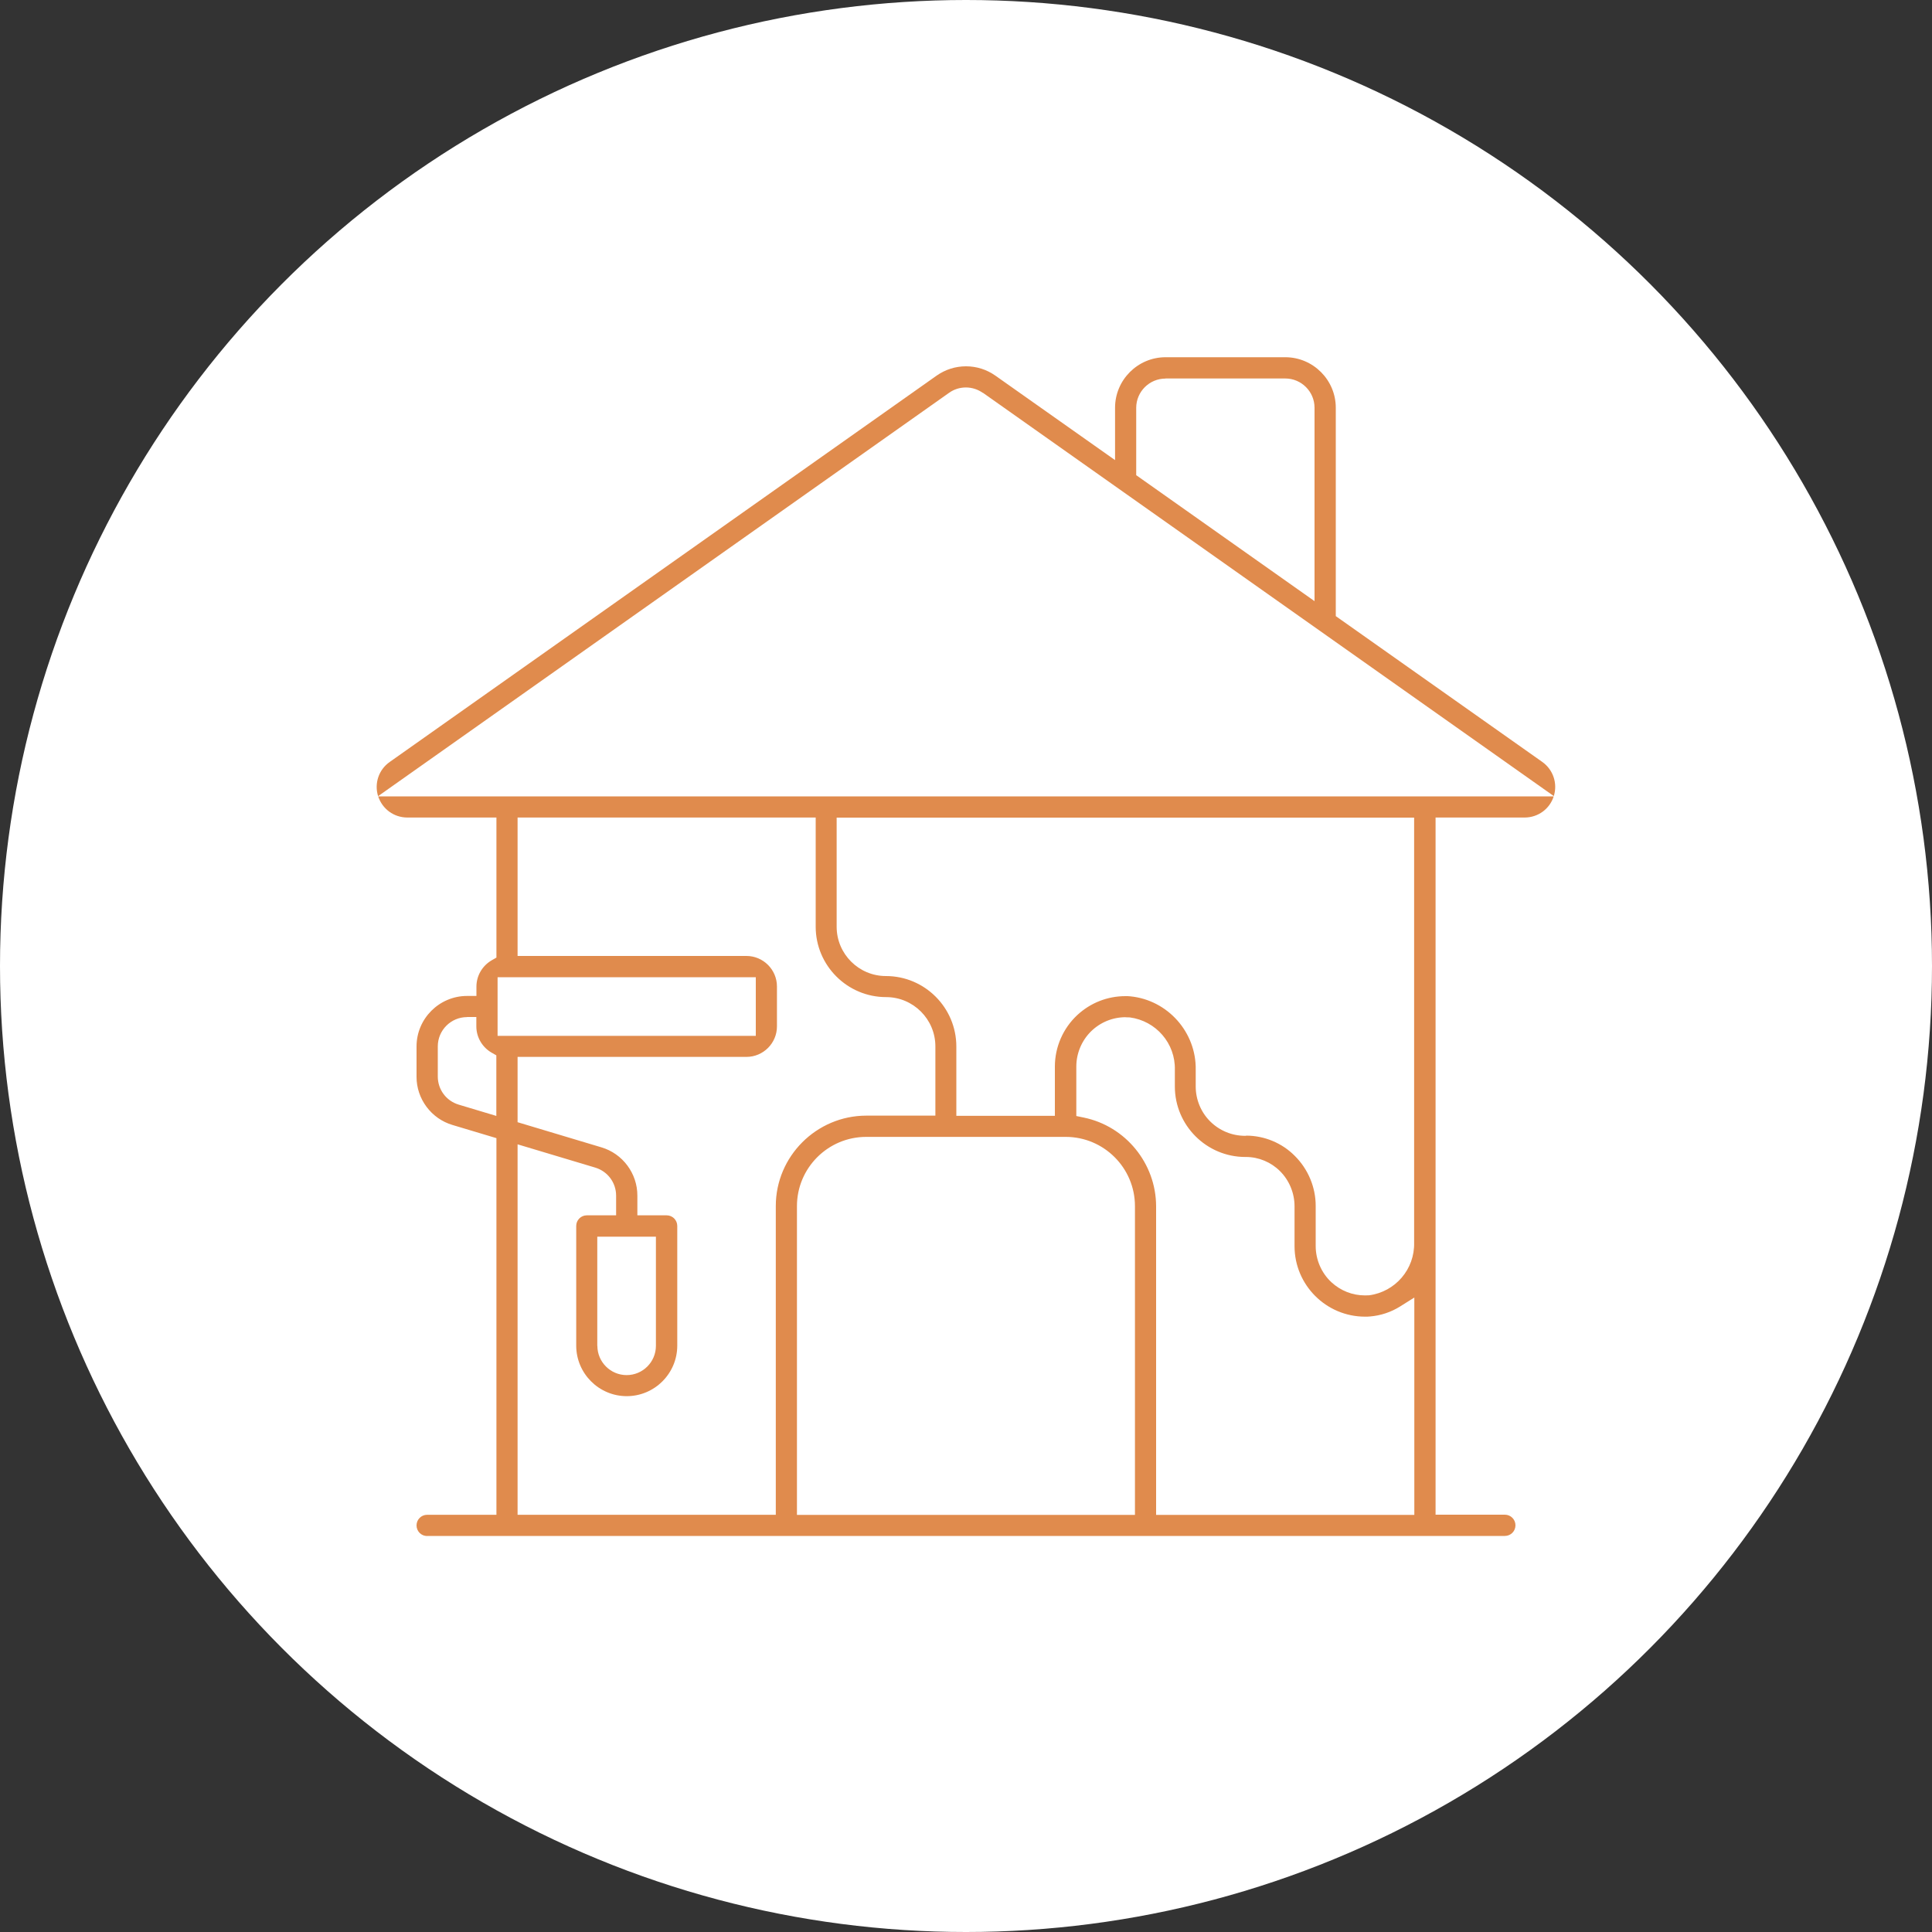
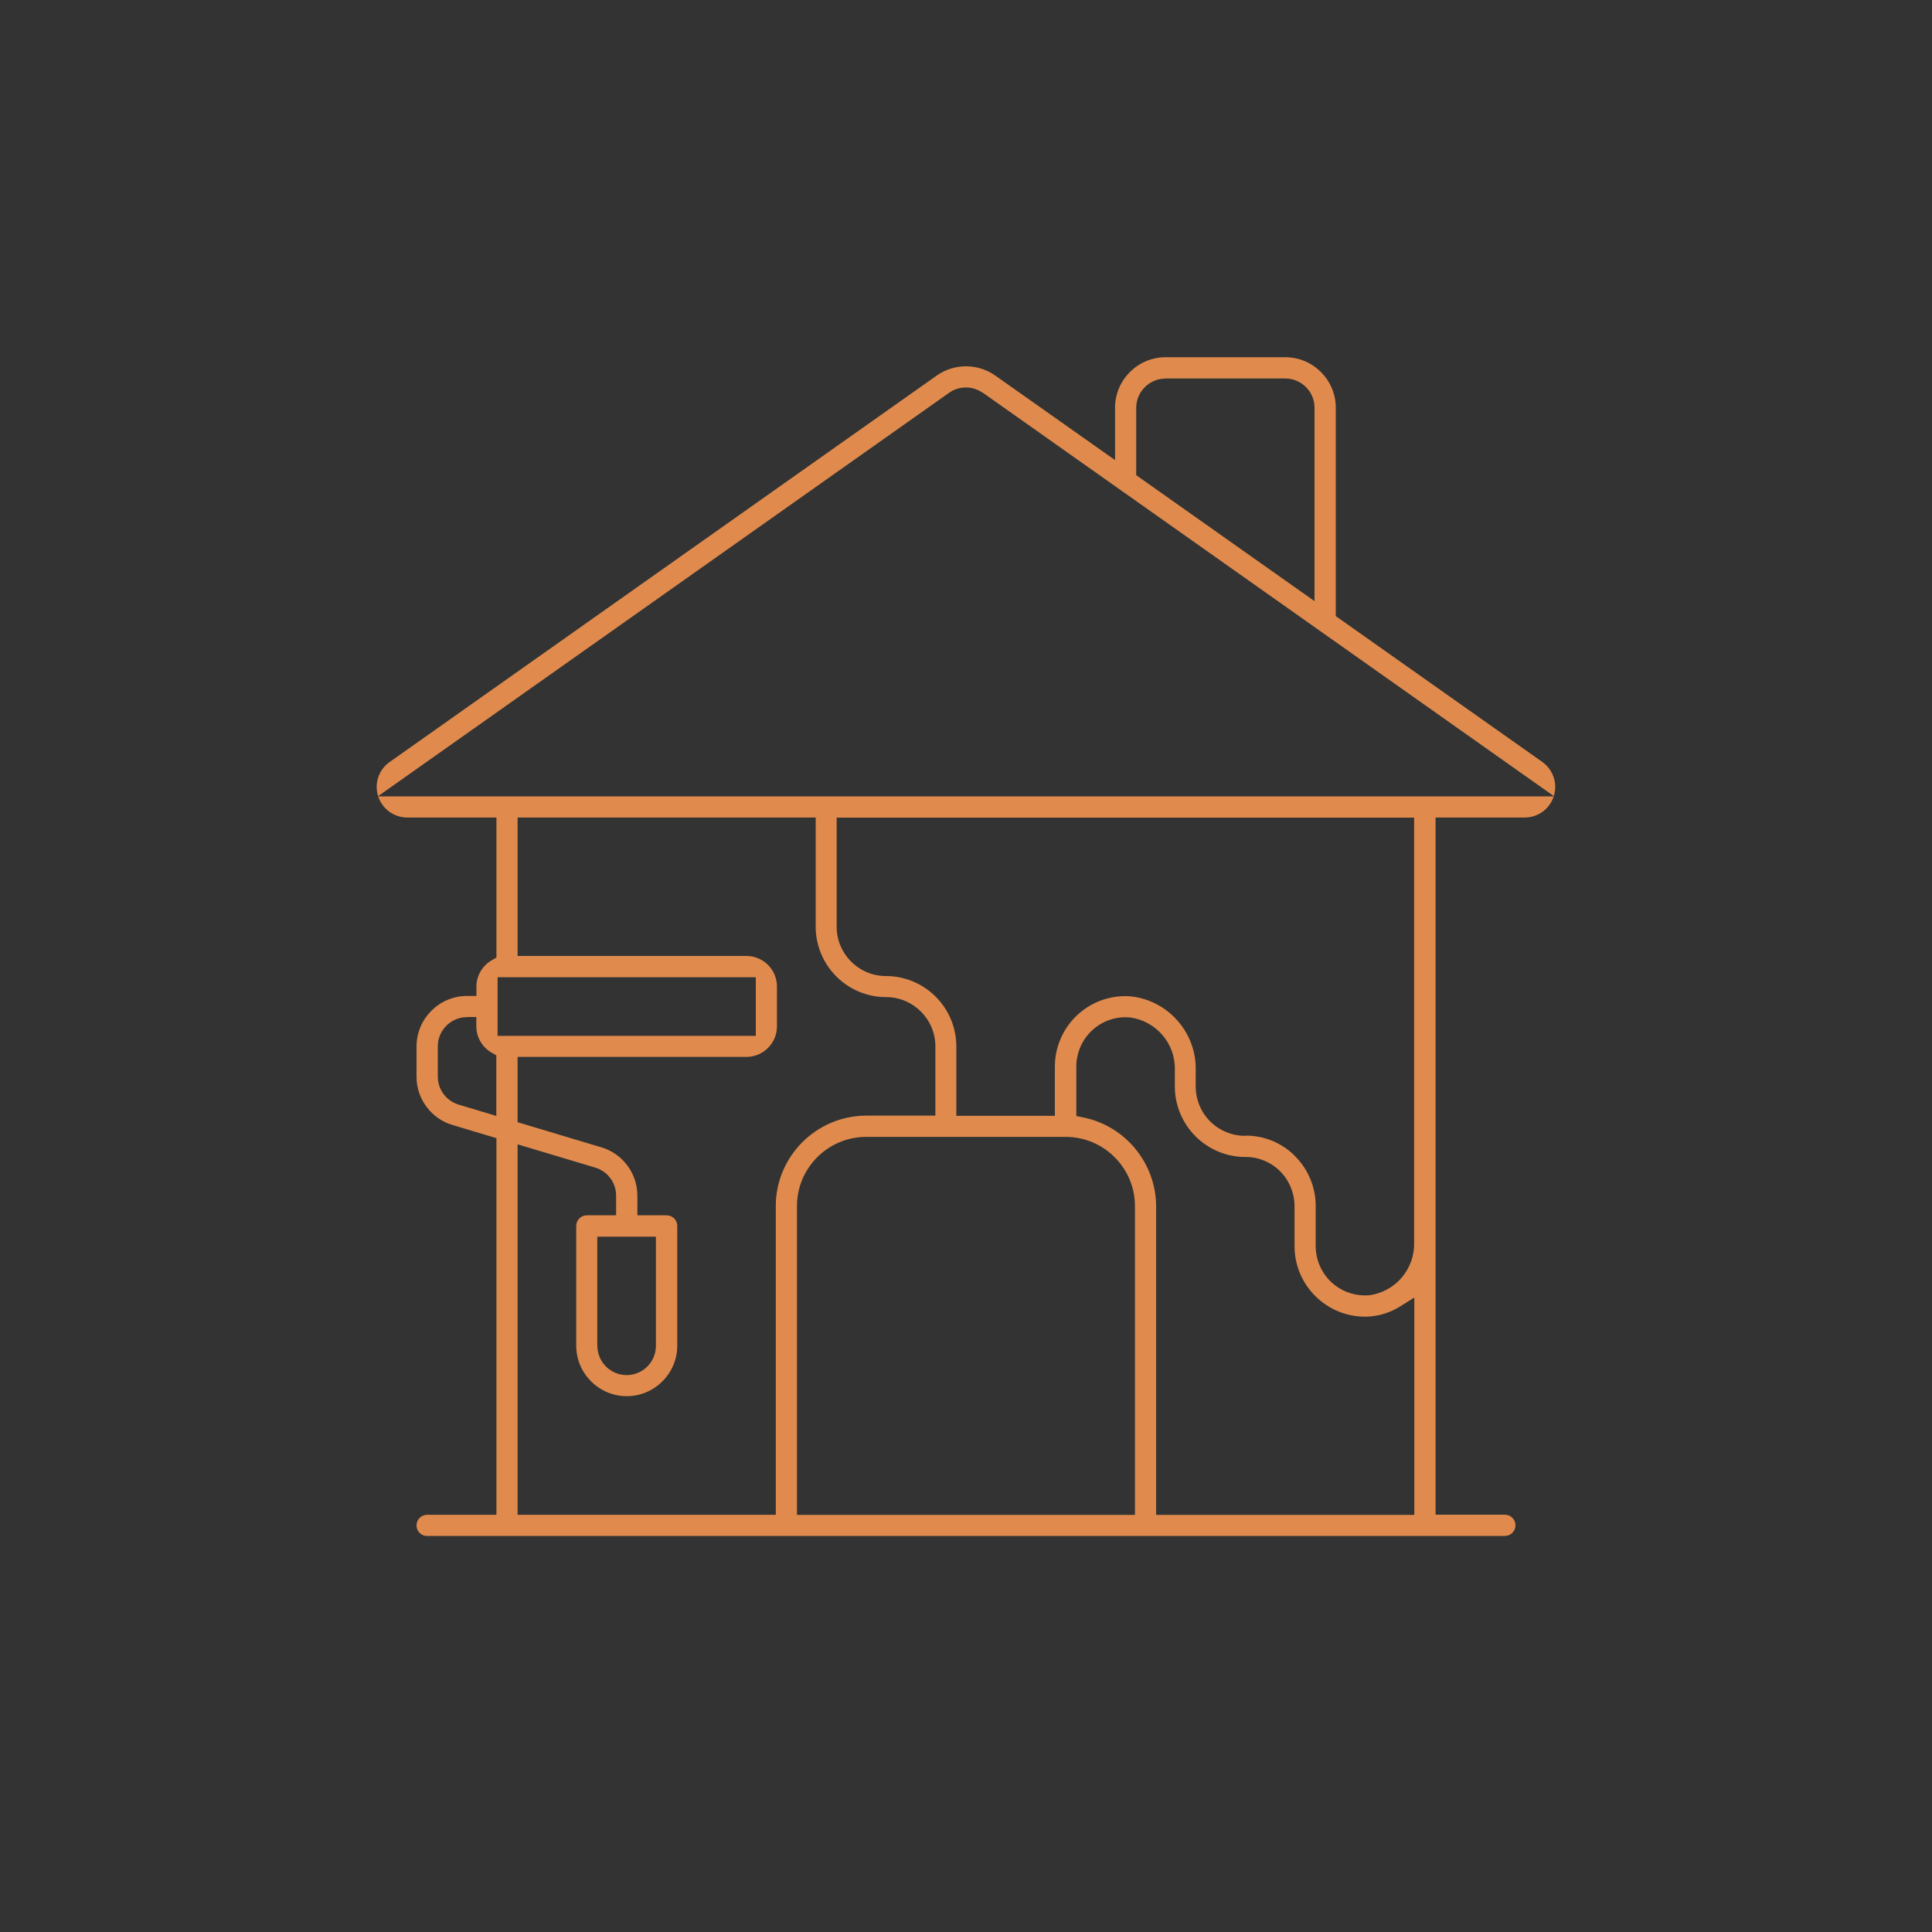
<svg xmlns="http://www.w3.org/2000/svg" id="Layer_2" viewBox="0 0 200 200">
  <rect x="0" y="0" width="200" height="200" fill="#333333" stroke="none" />
  <defs>
    <style>.cls-1{fill:#fff;}.cls-2{fill:#e08b4d;}</style>
  </defs>
  <g id="_レイヤー_3">
-     <circle class="cls-1" cx="100" cy="100" r="100" />
    <path class="cls-2" d="m44.22,159.01c-.61,0-1.1-.49-1.1-1.1s.49-1.1,1.1-1.1h7.17v-38.99l-4.54-1.36c-2.21-.65-3.74-2.71-3.73-5v-3.13c0-2.88,2.35-5.23,5.23-5.23h.97v-.97c0-1.12.61-2.16,1.58-2.72l.49-.28v-14.5h-9.22c-1.39,0-2.59-.88-3.02-2.19h121.69c-.42,1.31-1.63,2.19-3.01,2.19h-9.22v72.17h7.17c.61,0,1.1.49,1.1,1.1s-.49,1.1-1.1,1.1H44.22Zm72.32-53.71c-1.37,0-2.65.53-3.62,1.49-.95.95-1.5,2.26-1.5,3.61v5.13l.77.16c4.33.89,7.48,4.75,7.49,9.18v31.95h26.73v-22.5l-1.48.93c-.93.58-2,.94-3.1,1.03-.17.02-.33.02-.52.02-4.02,0-7.3-3.27-7.3-7.3v-4.13c0-1.36-.55-2.69-1.51-3.64-.92-.92-2.2-1.46-3.51-1.46h-.07c-4.02,0-7.3-3.27-7.3-7.3v-1.72c.07-2.73-1.94-5.07-4.67-5.43h-.03s-.03,0-.03,0c-.12,0-.24-.01-.36-.01Zm-26.87,12.39c-3.95,0-7.17,3.21-7.17,7.17v31.96h34.99v-31.96c0-3.95-3.21-7.17-7.17-7.17h-20.66Zm-36.09,39.12h26.73v-31.96c0-5.15,4.21-9.35,9.36-9.36h7.16v-7.17c0-2.81-2.29-5.1-5.1-5.1-4.02,0-7.29-3.27-7.29-7.29v-11.3h-30.86v14.33h23.69c1.74,0,3.16,1.42,3.16,3.16v4.13c0,1.74-1.42,3.16-3.16,3.16h-23.69v6.76l8.67,2.6c2.21.65,3.74,2.71,3.73,5.01v2.03h3.03c.61,0,1.1.49,1.1,1.1v12.39c0,2.88-2.35,5.23-5.23,5.23s-5.23-2.35-5.23-5.23v-12.39c0-.61.49-1.1,1.1-1.1h3.03v-2.03c0-1.35-.87-2.52-2.16-2.91l-8.04-2.41v38.33Zm8.26-17.49c0,1.67,1.36,3.03,3.03,3.03s3.03-1.36,3.03-3.03v-11.3h-6.07v11.3Zm67.16-21.76c1.88,0,3.72.76,5.04,2.1,1.38,1.37,2.17,3.26,2.16,5.2v4.13c0,1.41.59,2.78,1.62,3.74.95.88,2.18,1.37,3.47,1.37.13,0,.25,0,.38-.01h.05c2.73-.36,4.74-2.71,4.67-5.46v-43.99h-59.78v11.3c0,2.81,2.29,5.1,5.1,5.1,4.02,0,7.29,3.27,7.29,7.3v7.17h10.2v-5.1c0-2.02.85-3.97,2.33-5.34,1.36-1.26,3.12-1.95,4.97-1.95.17,0,.34,0,.51.02,3.87.38,6.84,3.72,6.77,7.61v1.73c0,1.34.54,2.66,1.5,3.61.97.96,2.26,1.49,3.62,1.49h.07Zm-80.65-12.27c-1.67,0-3.03,1.36-3.03,3.03v3.12c0,1.35.87,2.52,2.16,2.91l3.9,1.17v-6.27l-.49-.28c-.97-.56-1.58-1.6-1.58-2.72v-.97h-.97Zm3.16,1.94h26.73v-6.07h-26.73v6.07Zm50.23-66.56c-.51-.36-1.12-.56-1.75-.56s-1.24.19-1.75.56l-59.1,41.75c-.41-1.32.06-2.74,1.2-3.54l56.64-40.01c.89-.62,1.93-.95,3.02-.95s2.13.33,3.02.95l12.41,8.76v-5.42c0-2.88,2.35-5.23,5.23-5.23h12.39c2.88,0,5.23,2.35,5.23,5.23v21.57l21.37,15.09c1.13.8,1.61,2.22,1.2,3.54l-59.1-41.75Zm18.91-1.48c-1.67,0-3.03,1.36-3.03,3.03v6.97l18.46,13.04v-20.02c0-1.67-1.36-3.03-3.03-3.03h-12.39Z" />
  </g>
</svg>